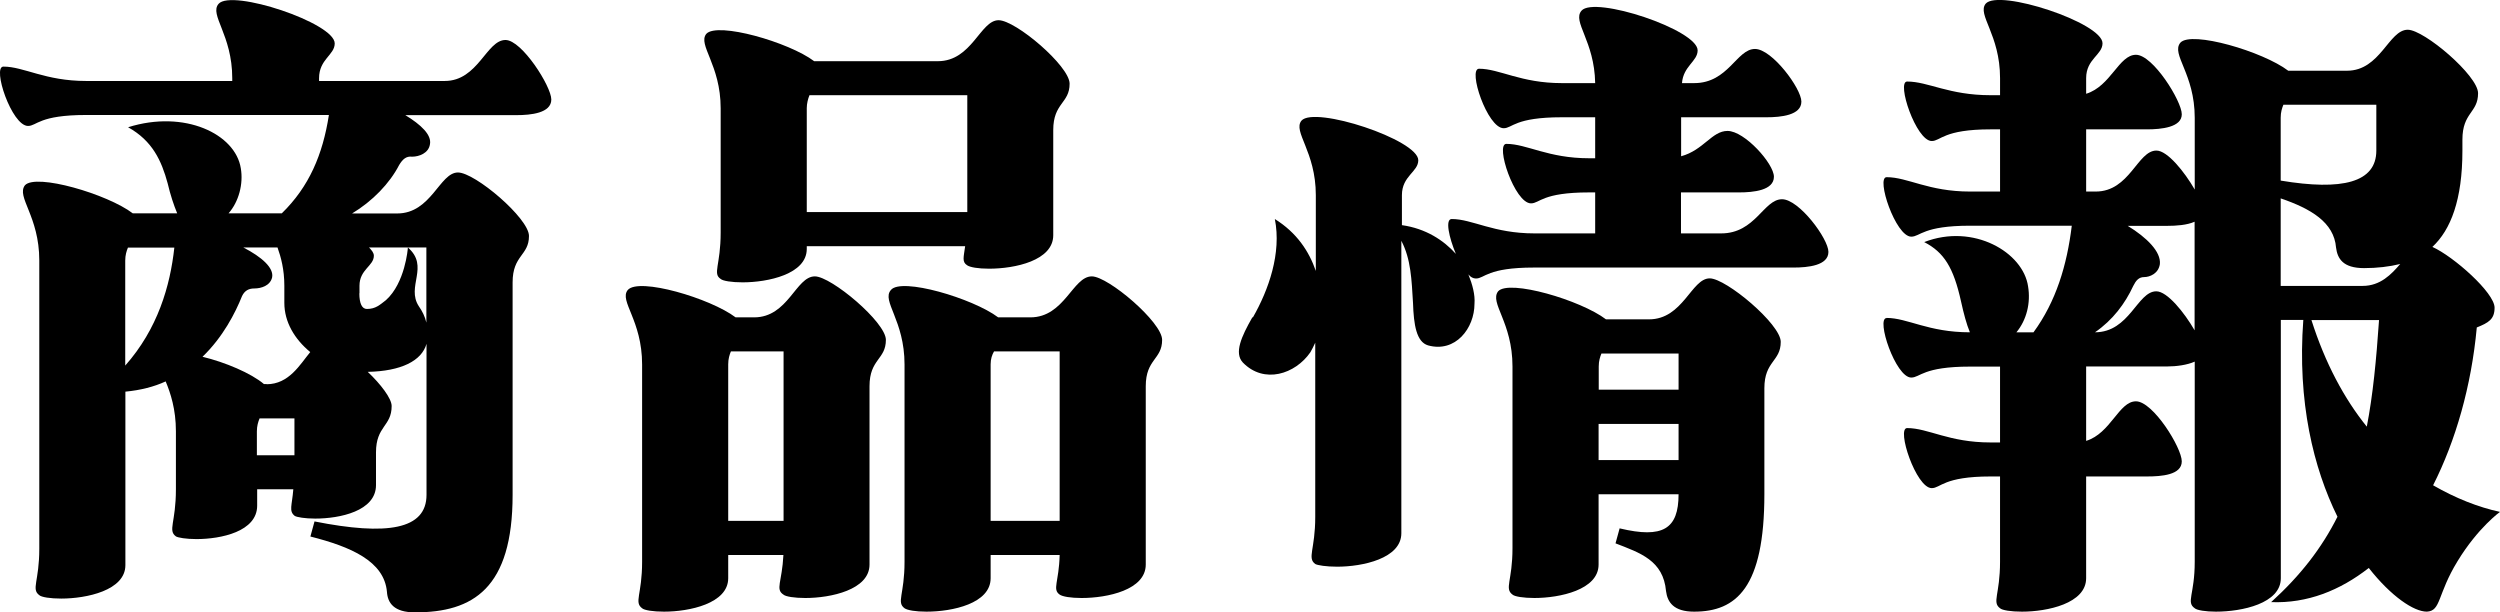
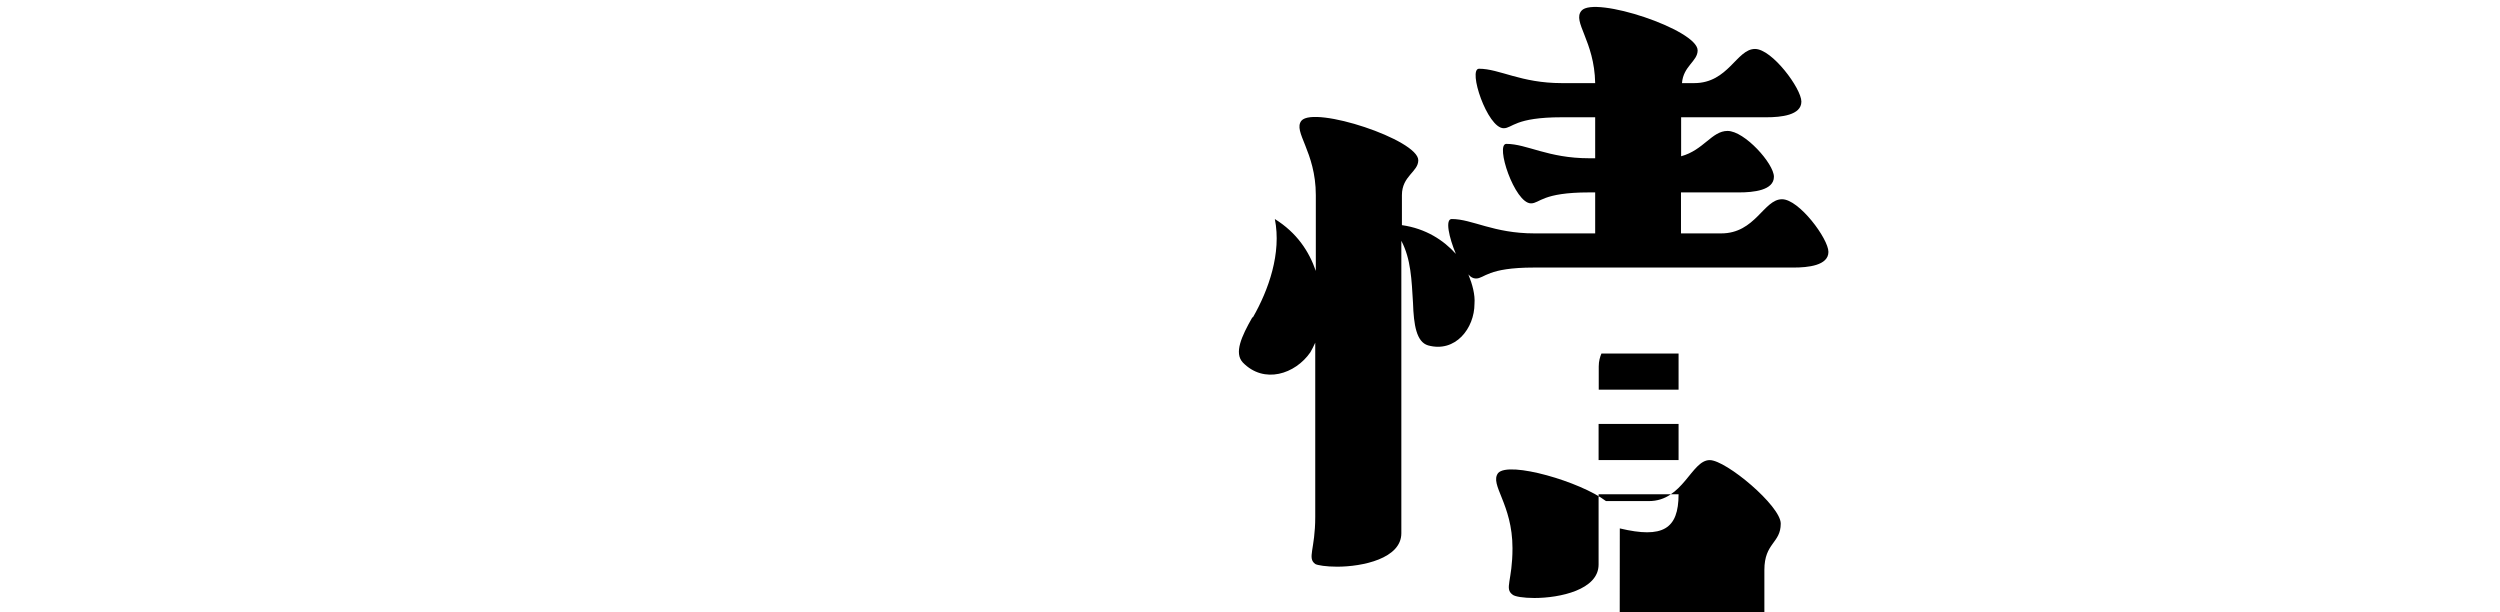
<svg xmlns="http://www.w3.org/2000/svg" id="_レイヤー_2" viewBox="0 0 175.67 43.03">
  <g id="layout">
-     <path d="M36.3,8.09h-7.82c1.1.67,1.87,1.39,1.73,2.06-.1.62-.77.86-1.25.86-.43-.05-.67.19-.91.58-.67,1.3-1.87,2.54-3.31,3.41h3.17c2.4,0,2.98-2.88,4.27-2.88,1.2,0,4.99,3.22,4.99,4.46,0,1.39-1.15,1.34-1.15,3.26v14.93c0,6.58-2.78,8.26-6.86,8.26-1.49,0-1.92-.67-1.97-1.44-.19-2.16-2.54-3.17-5.38-3.89l.29-1.06c5.09,1.01,7.87.58,7.87-1.87v-10.61c-.34,1.2-1.78,1.92-4.13,1.97.91.86,1.68,1.87,1.68,2.4,0,1.44-1.1,1.39-1.1,3.26v2.3c0,1.82-2.54,2.35-4.27,2.35-.72,0-1.3-.1-1.44-.19-.43-.34-.19-.72-.1-1.87h-2.54v1.15c0,1.82-2.54,2.35-4.27,2.35-.72,0-1.3-.1-1.44-.19-.58-.43,0-.96,0-3.31v-4.08c0-1.54-.38-2.69-.72-3.5-.82.38-1.78.62-2.83.72v12.19c0,1.78-2.74,2.35-4.51,2.35-.77,0-1.39-.1-1.54-.24-.58-.43,0-.96,0-3.26v-20.26c0-3.12-1.63-4.46-1.01-5.28.77-.86,5.81.62,7.58,1.97h3.12c-.24-.58-.48-1.3-.67-2.11-.43-1.58-1.06-2.98-2.78-3.94,3.98-1.25,7.54.48,7.92,2.88.19,1.1-.14,2.35-.86,3.17h3.74c1.92-1.87,2.88-4.13,3.31-6.91H6.05c-3.31,0-3.46.77-4.08.77C.82,8.85-.57,4.68.24,4.68c1.44,0,2.93,1.01,5.81,1.01h10.27v-.19c0-3.07-1.63-4.46-.96-5.23.91-1.06,8.16,1.34,8.16,2.78,0,.82-1.1,1.1-1.1,2.45v.19h8.83c2.35,0,2.93-2.88,4.27-2.88,1.15,0,3.22,3.26,3.22,4.18,0,.96-1.44,1.1-2.45,1.1ZM8.79,25.7c2.3-2.59,3.17-5.62,3.46-8.3h-3.26c-.1.24-.19.53-.19.91v7.39ZM18.73,27c1.58,0,2.35-1.39,3.07-2.26-1.1-.91-1.82-2.11-1.82-3.46v-1.2c0-1.15-.24-2.02-.48-2.69h-2.4c1.3.67,2.16,1.44,2.02,2.11-.14.58-.77.77-1.25.77-.38,0-.67.14-.86.53-.48,1.2-1.34,2.88-2.78,4.27,1.58.38,3.41,1.15,4.32,1.92h.19ZM20.69,31.99v-2.59h-2.45c-.1.24-.19.53-.19.91v1.68h2.64ZM25.25,20.61c0,.72.19,1.1.53,1.1.62,0,.91-.29,1.34-.62,1.34-1.2,1.54-3.6,1.54-3.7,1.54,1.34-.14,2.74.77,4.13.24.34.43.72.53,1.15v-5.28h-4.03c.19.19.34.38.34.58,0,.72-1.01.96-1.01,2.11v.53Z" />
-     <path d="M55.06,39h-3.89v1.63c0,1.78-2.74,2.35-4.51,2.35-.77,0-1.39-.1-1.54-.24-.58-.43,0-.96,0-3.26v-13.87c0-3.12-1.63-4.46-1.01-5.23.77-.91,5.81.58,7.58,1.92h1.3c2.4,0,2.93-2.88,4.27-2.88,1.15,0,4.99,3.22,4.99,4.46,0,1.39-1.15,1.34-1.15,3.26v12.53c0,1.78-2.74,2.35-4.51,2.35-.77,0-1.39-.1-1.54-.24-.58-.38-.1-.86,0-2.78ZM67.83,17.3h-11.14v.19c0,1.78-2.74,2.35-4.51,2.35-.77,0-1.39-.1-1.54-.24-.58-.38,0-.96,0-3.26V7.61c0-3.07-1.63-4.46-1.01-5.23.77-.86,5.81.58,7.58,1.92h8.69c2.4,0,2.98-2.88,4.27-2.88,1.2,0,4.99,3.22,4.99,4.46,0,1.39-1.15,1.34-1.15,3.26v7.39c0,1.78-2.69,2.35-4.51,2.35-.77,0-1.34-.1-1.54-.24-.38-.24-.24-.58-.14-1.34ZM51.17,36.6h3.89v-11.91h-3.7c-.1.24-.19.53-.19.91v10.99ZM56.69,14.9h11.28V6.69h-11.09c-.1.24-.19.58-.19.91v7.3ZM74.46,39h-4.85v1.63c0,1.78-2.69,2.35-4.51,2.35-.77,0-1.34-.1-1.54-.24-.58-.43,0-.96,0-3.26v-13.87c0-3.12-1.63-4.46-.96-5.23.72-.91,5.76.58,7.54,1.92h2.26c2.4,0,2.98-2.88,4.32-2.88,1.15,0,4.94,3.22,4.94,4.46,0,1.39-1.15,1.34-1.15,3.26v12.53c0,1.78-2.69,2.35-4.51,2.35-.77,0-1.34-.1-1.54-.24-.53-.38-.05-.86,0-2.78ZM69.61,36.6h4.85v-11.91h-4.61c-.14.24-.24.53-.24.91v10.99Z" />
-     <path d="M88.04,22.3c1.1-1.92,2.02-4.51,1.54-6.91,1.54.96,2.4,2.26,2.88,3.65v-5.33c0-3.07-1.63-4.46-1.01-5.23.91-1.06,8.21,1.34,8.21,2.78,0,.82-1.15,1.1-1.15,2.45v2.11c1.68.24,2.93,1.06,3.79,2.02-.48-1.15-.77-2.45-.29-2.45,1.44,0,2.93,1.01,5.81,1.01h4.27v-2.88h-.43c-3.31,0-3.46.77-4.08.77-1.15,0-2.54-4.18-1.73-4.18,1.44,0,2.93,1.01,5.81,1.01h.43v-2.88h-2.35c-3.31,0-3.46.77-4.08.77-1.15,0-2.54-4.18-1.73-4.18,1.44,0,2.93,1.01,5.81,1.01h2.35c-.05-2.98-1.63-4.32-.96-5.09.91-1.06,8.16,1.34,8.16,2.79,0,.77-1.01,1.1-1.1,2.3h.86c2.4,0,2.98-2.4,4.27-2.4,1.2,0,3.26,2.78,3.26,3.7,0,.96-1.44,1.1-2.45,1.1h-6v2.74c1.58-.43,2.16-1.78,3.26-1.78,1.2,0,3.26,2.3,3.26,3.22,0,.96-1.44,1.1-2.45,1.1h-4.08v2.88h2.83c2.4,0,2.98-2.4,4.27-2.4,1.2,0,3.26,2.78,3.26,3.7,0,.96-1.44,1.1-2.45,1.1h-18.24c-3.31,0-3.46.77-4.08.77-.19,0-.38-.1-.53-.29.29.72.48,1.44.43,2.06,0,1.73-1.34,3.46-3.26,2.93-.82-.24-1.01-1.44-1.06-2.98-.1-1.63-.14-3.07-.82-4.37v20.55c0,1.78-2.74,2.35-4.51,2.35-.77,0-1.39-.1-1.54-.19-.58-.43,0-1.01,0-3.31v-12.24c-.1.24-.24.48-.34.67-1.06,1.54-3.26,2.26-4.75.72-.62-.67-.1-1.82.67-3.17ZM113.82,37.13c3.02.72,4.13.05,4.13-2.4h-5.62v4.94c0,1.78-2.74,2.35-4.51,2.35-.77,0-1.39-.1-1.54-.24-.58-.43,0-.96,0-3.26v-12.77c0-3.12-1.63-4.46-1.01-5.28.77-.86,5.81.62,7.58,1.97h3.02c2.4,0,2.98-2.88,4.27-2.88,1.15,0,4.99,3.22,4.99,4.46,0,1.39-1.15,1.34-1.15,3.26v7.44c0,6.58-1.97,8.26-4.94,8.26-1.44,0-1.87-.67-1.97-1.44-.19-2.16-1.82-2.69-3.55-3.36l.29-1.06ZM112.33,27.38h5.62v-2.54h-5.42c-.1.24-.19.53-.19.91v1.63ZM112.33,32.33h5.62v-2.54h-5.62v2.54Z" />
-     <path d="M132.56,22.34c1.49,0,2.93,1.01,5.86,1.01-.24-.58-.43-1.3-.62-2.16-.53-2.4-1.2-3.46-2.59-4.18,3.46-1.34,6.96.72,7.3,3.12.19,1.15-.1,2.35-.82,3.22h1.2c1.58-2.16,2.35-4.7,2.69-7.49h-7.15c-3.31,0-3.5.77-4.13.77-1.1,0-2.5-4.18-1.73-4.18,1.49,0,2.93,1.01,5.86,1.01h2.11v-4.37h-.67c-3.31,0-3.5.82-4.13.82-1.1,0-2.5-4.18-1.73-4.18,1.49,0,2.93.96,5.86.96h.67v-1.2c0-3.07-1.63-4.46-1.01-5.23.91-1.06,8.21,1.34,8.21,2.78,0,.82-1.15,1.1-1.15,2.45v1.1c1.73-.53,2.3-2.74,3.5-2.74s3.22,3.26,3.22,4.18-1.44,1.06-2.45,1.06h-4.27v4.37h.67c2.4,0,2.93-2.88,4.27-2.88.77,0,1.97,1.49,2.69,2.74v-5.04c0-3.12-1.68-4.46-1.01-5.28.77-.86,5.81.62,7.58,1.97h4.13c2.35,0,2.93-2.88,4.27-2.88,1.15,0,4.94,3.22,4.94,4.46,0,1.39-1.1,1.34-1.1,3.26v.77c0,3.46-.82,5.57-2.11,6.77,1.49.67,4.37,3.22,4.37,4.27,0,.82-.43,1.06-1.25,1.39-.38,4.13-1.49,7.97-3.07,11.09,1.58.91,3.17,1.54,4.7,1.87,0,0-1.54,1.1-2.98,3.46-1.44,2.35-1.15,3.5-2.16,3.55-.91,0-2.5-1.06-4.08-3.07-2.02,1.58-4.32,2.5-6.86,2.4,2.06-1.87,3.55-3.79,4.66-6-1.68-3.41-2.83-8.06-2.4-13.83h-1.58v18.15c0,1.78-2.74,2.35-4.56,2.35-.72,0-1.34-.1-1.49-.24-.62-.43,0-.96,0-3.26v-14.07c-.53.24-1.3.34-1.92.34h-5.71v5.23c1.73-.53,2.3-2.78,3.5-2.78s3.22,3.26,3.22,4.22-1.44,1.06-2.45,1.06h-4.27v7.15c0,1.78-2.74,2.35-4.51,2.35-.77,0-1.39-.1-1.54-.24-.58-.43,0-.96,0-3.26v-6h-.67c-3.31,0-3.5.82-4.13.82-1.1,0-2.5-4.22-1.73-4.22,1.49,0,2.93,1.01,5.86,1.01h.67v-5.33h-2.11c-3.31,0-3.5.77-4.13.77-1.1,0-2.5-4.18-1.73-4.18ZM147.2,23.35c2.45,0,2.98-2.88,4.32-2.88.77,0,1.97,1.49,2.69,2.74v-7.63c-.53.24-1.3.29-1.92.29h-2.78c1.34.82,2.35,1.82,2.26,2.69-.1.67-.72.91-1.1.91s-.58.24-.77.62c-.58,1.25-1.44,2.4-2.69,3.26ZM160.26,12.69c4.32.72,6.72.14,6.72-2.11v-3.22h-6.53c-.1.24-.19.53-.19.91v4.42ZM160.26,20.09h5.76c1.25,0,2.02-.82,2.64-1.54-.77.19-1.63.29-2.54.29-1.49,0-1.87-.67-1.97-1.44-.14-1.78-1.78-2.74-3.89-3.46v6.14ZM167.17,22.49h-4.75c.96,3.02,2.3,5.52,3.89,7.49.43-2.21.67-4.71.86-7.49Z" />
+     <path d="M88.04,22.3c1.1-1.92,2.02-4.51,1.54-6.91,1.54.96,2.4,2.26,2.88,3.65v-5.33c0-3.07-1.63-4.46-1.01-5.23.91-1.06,8.21,1.34,8.21,2.78,0,.82-1.15,1.1-1.15,2.45v2.11c1.68.24,2.93,1.06,3.79,2.02-.48-1.15-.77-2.45-.29-2.45,1.44,0,2.93,1.01,5.81,1.01h4.27v-2.88h-.43c-3.31,0-3.46.77-4.08.77-1.15,0-2.54-4.18-1.73-4.18,1.44,0,2.93,1.01,5.81,1.01h.43v-2.88h-2.35c-3.31,0-3.46.77-4.08.77-1.15,0-2.54-4.18-1.73-4.18,1.44,0,2.93,1.01,5.81,1.01h2.35c-.05-2.98-1.63-4.32-.96-5.09.91-1.06,8.16,1.34,8.16,2.79,0,.77-1.01,1.1-1.1,2.3h.86c2.4,0,2.98-2.4,4.27-2.4,1.2,0,3.26,2.78,3.26,3.7,0,.96-1.44,1.1-2.45,1.1h-6v2.74c1.58-.43,2.16-1.78,3.26-1.78,1.2,0,3.26,2.3,3.26,3.22,0,.96-1.44,1.1-2.45,1.1h-4.08v2.88h2.83c2.4,0,2.98-2.4,4.27-2.4,1.2,0,3.26,2.78,3.26,3.7,0,.96-1.44,1.1-2.45,1.1h-18.24c-3.31,0-3.46.77-4.08.77-.19,0-.38-.1-.53-.29.29.72.48,1.44.43,2.06,0,1.73-1.34,3.46-3.26,2.93-.82-.24-1.01-1.44-1.06-2.98-.1-1.63-.14-3.07-.82-4.37v20.55c0,1.78-2.74,2.35-4.51,2.35-.77,0-1.39-.1-1.54-.19-.58-.43,0-1.01,0-3.31v-12.24c-.1.24-.24.48-.34.67-1.06,1.54-3.26,2.26-4.75.72-.62-.67-.1-1.82.67-3.17ZM113.82,37.13c3.02.72,4.13.05,4.13-2.4h-5.62v4.94c0,1.78-2.74,2.35-4.51,2.35-.77,0-1.39-.1-1.54-.24-.58-.43,0-.96,0-3.26c0-3.12-1.63-4.46-1.01-5.28.77-.86,5.81.62,7.58,1.97h3.02c2.4,0,2.98-2.88,4.27-2.88,1.15,0,4.99,3.22,4.99,4.46,0,1.39-1.15,1.34-1.15,3.26v7.44c0,6.58-1.97,8.26-4.94,8.26-1.44,0-1.87-.67-1.97-1.44-.19-2.16-1.82-2.69-3.55-3.36l.29-1.06ZM112.33,27.38h5.62v-2.54h-5.42c-.1.24-.19.53-.19.91v1.63ZM112.33,32.33h5.62v-2.54h-5.62v2.54Z" />
  </g>
</svg>